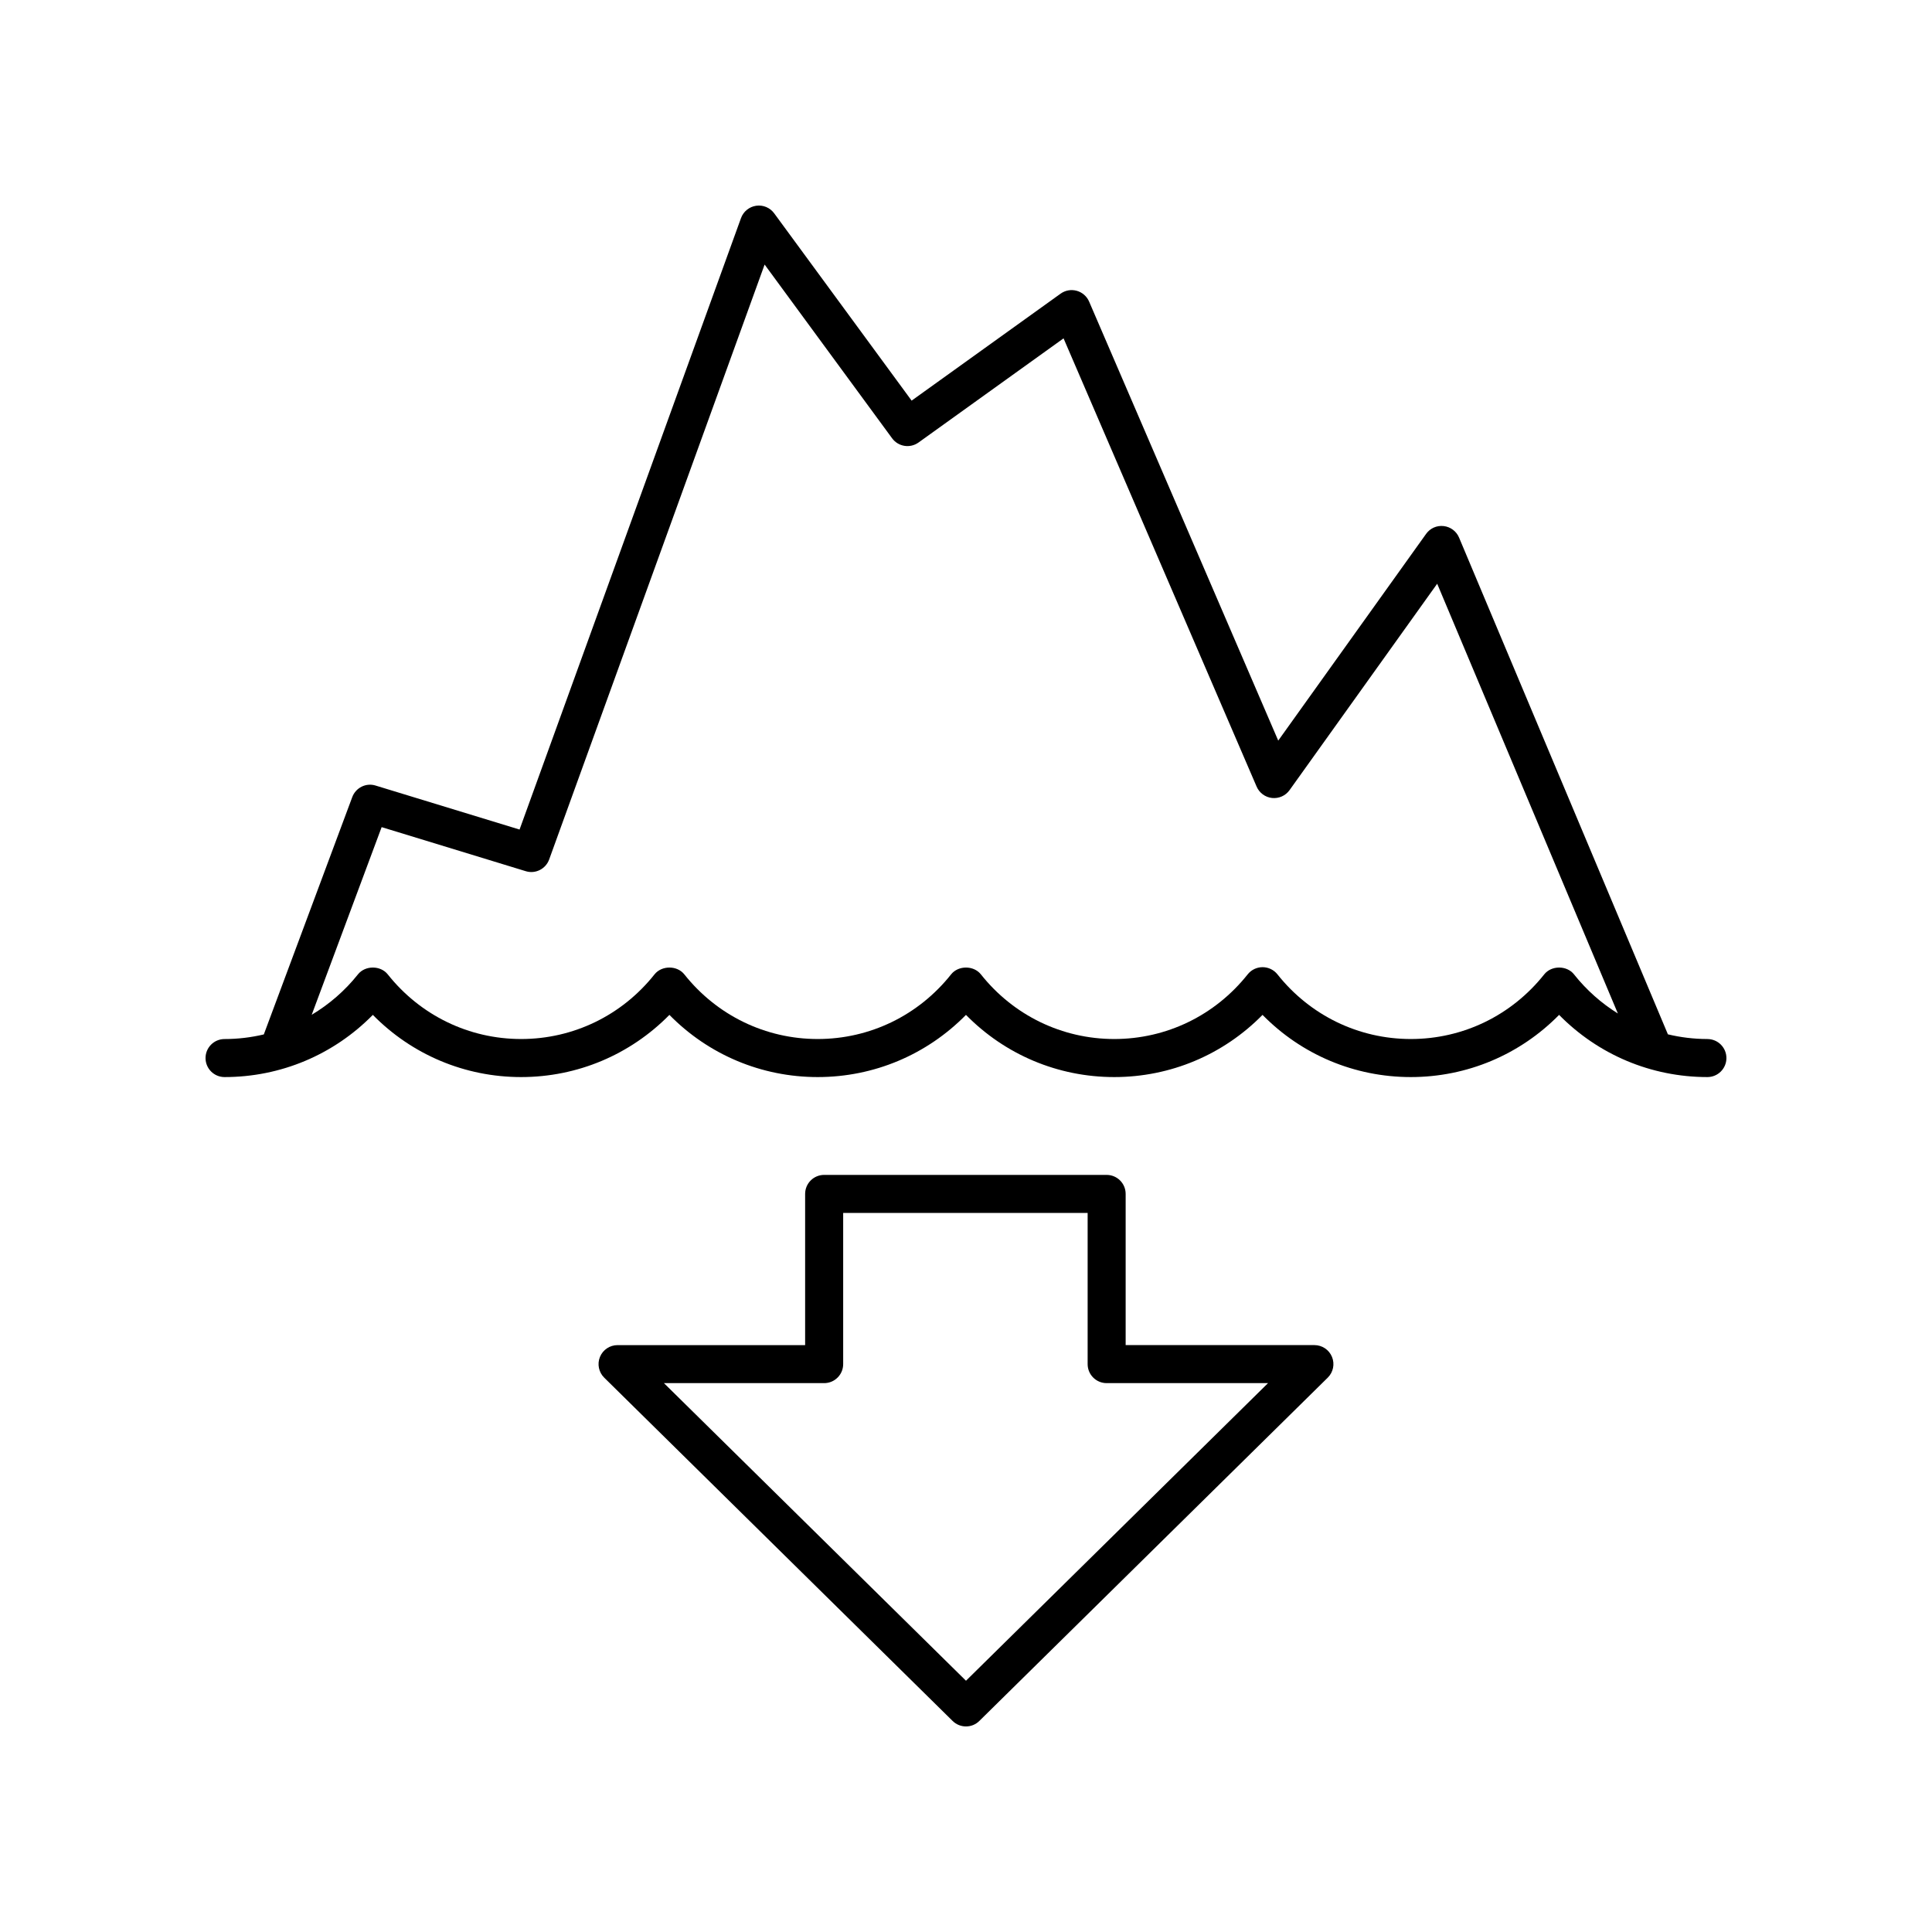
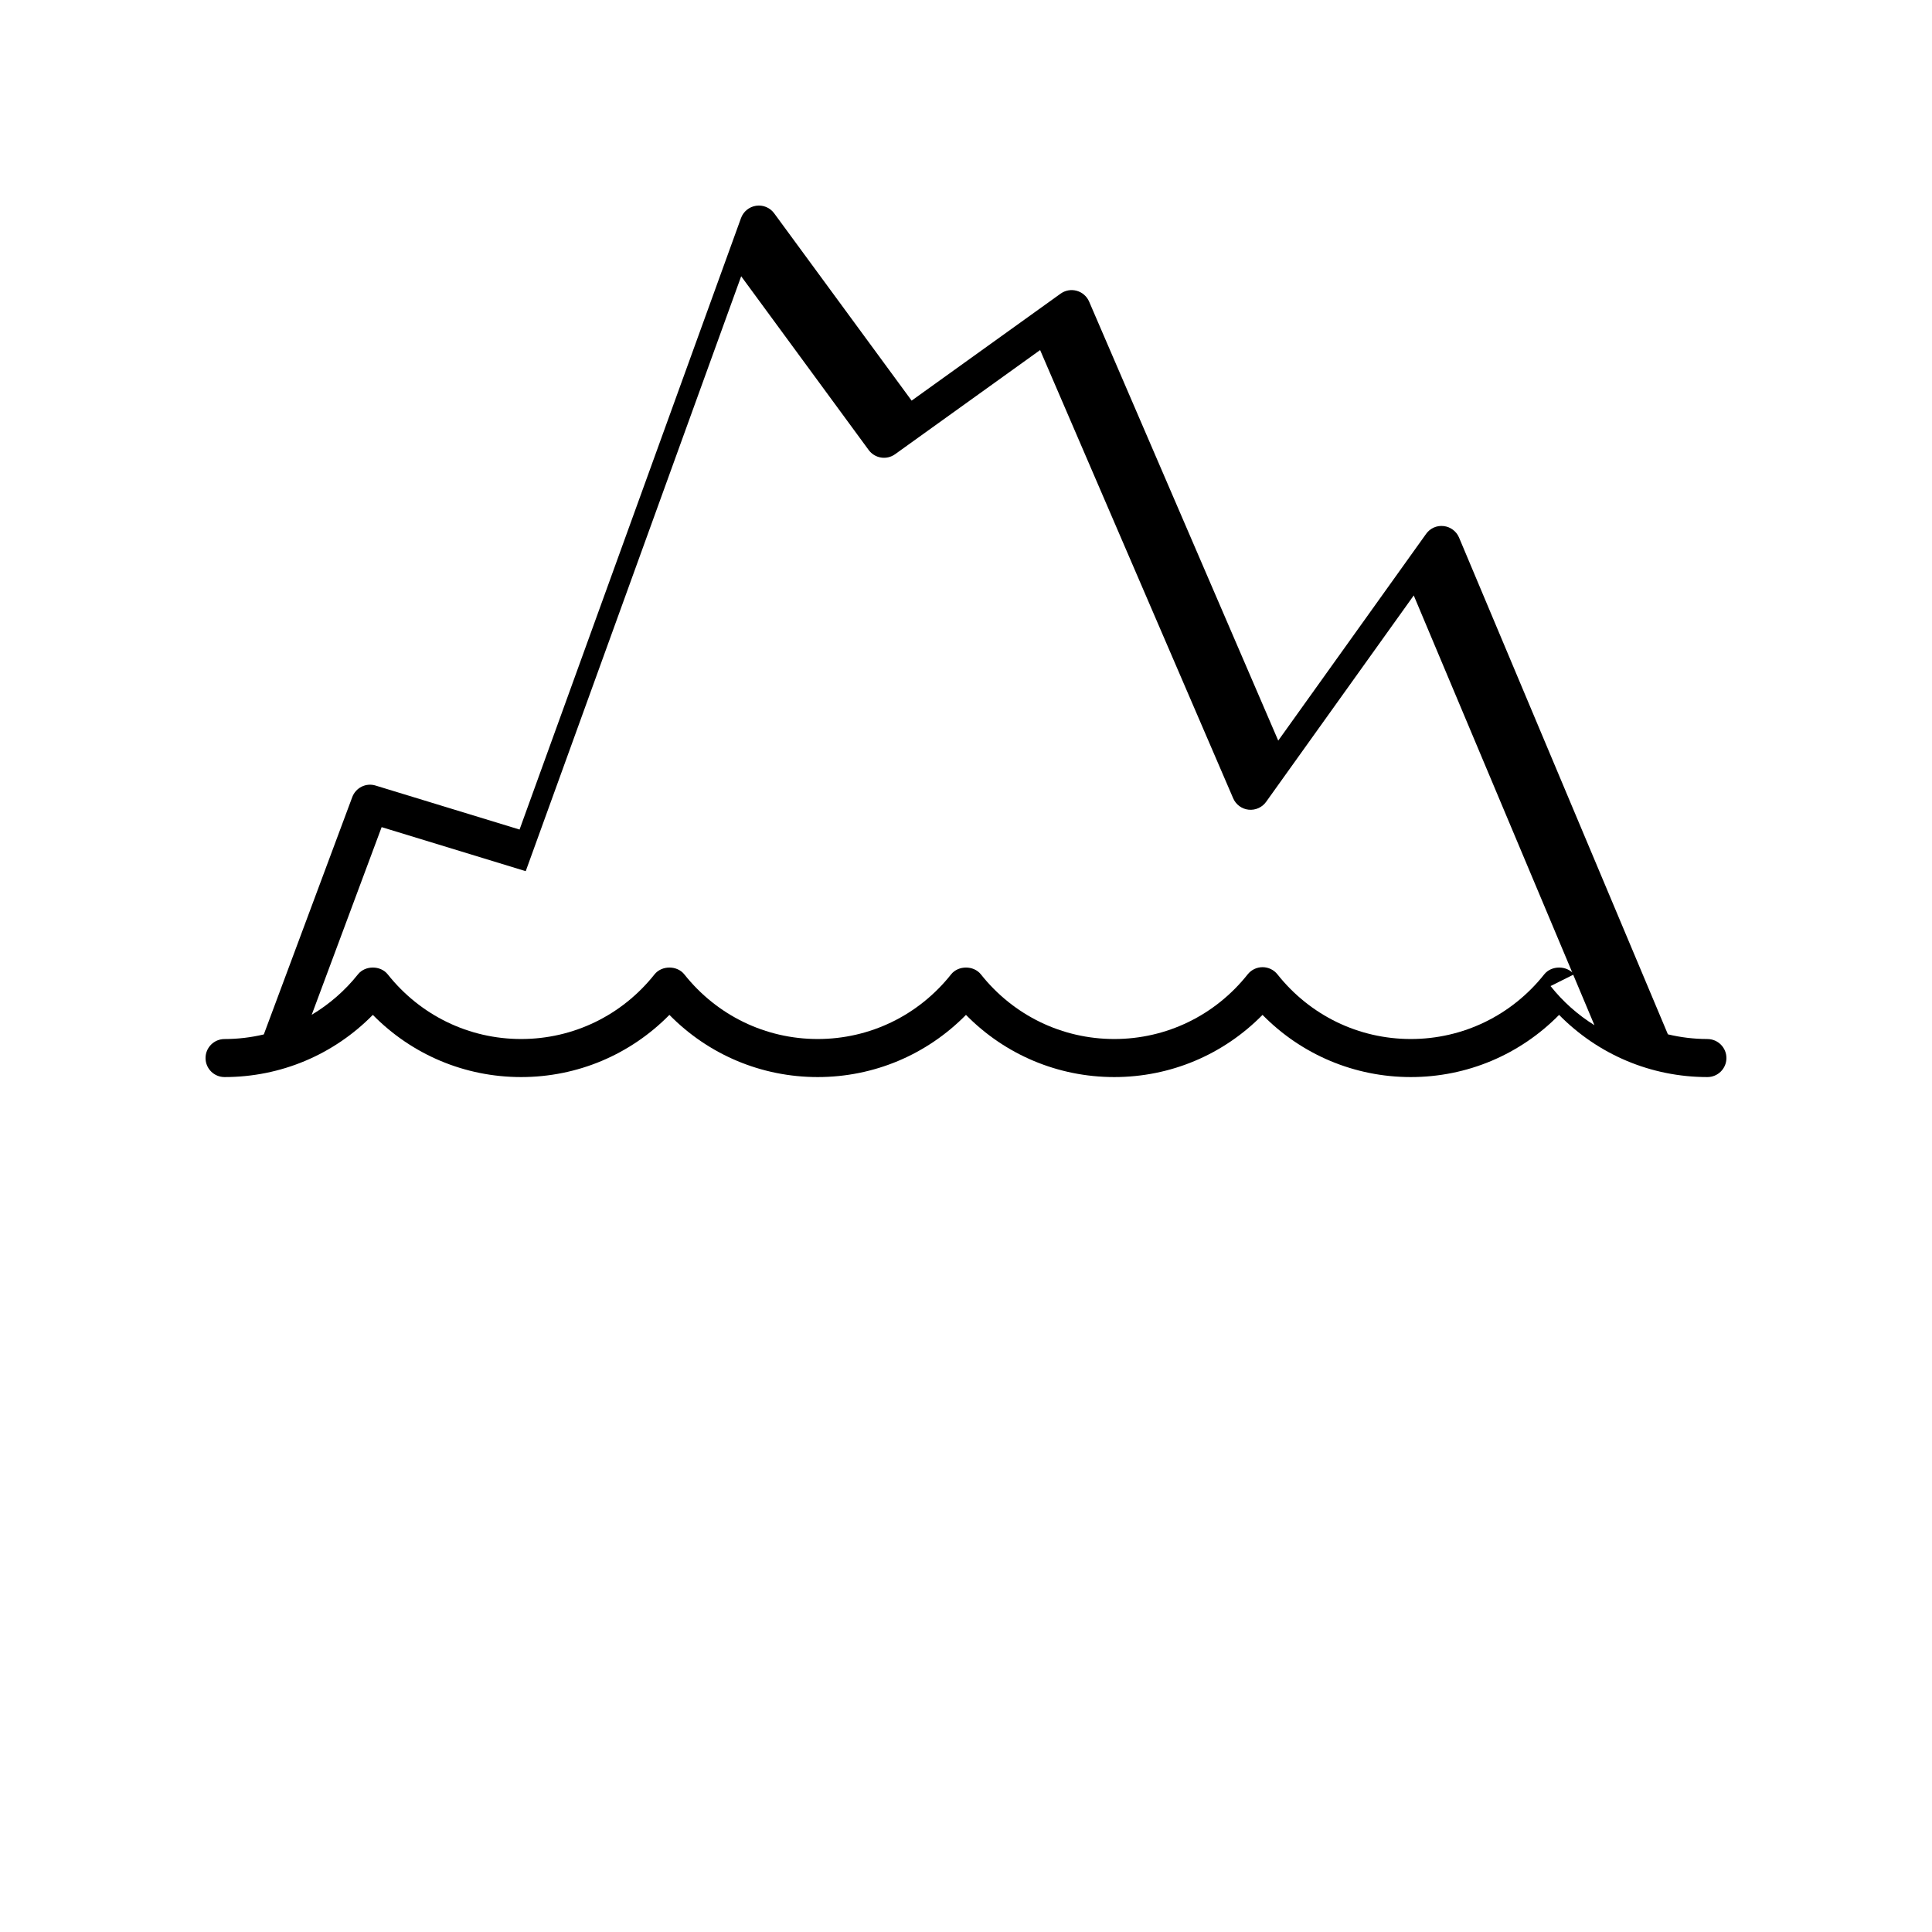
<svg xmlns="http://www.w3.org/2000/svg" fill="#000000" width="800px" height="800px" version="1.1" viewBox="144 144 512 512">
  <g>
-     <path d="m596.48 419.35c-3.574 0-7.078-0.434-10.469-1.242l-55.344-131.64c-0.707-1.684-2.269-2.848-4.082-3.055-1.859-0.211-3.598 0.594-4.66 2.078l-39.18 54.777-50.117-116.34c-0.602-1.402-1.812-2.457-3.277-2.863-1.484-0.414-3.047-0.129-4.289 0.762l-39.473 28.344-36.422-49.637c-1.102-1.5-2.93-2.277-4.777-2.008-1.84 0.266-3.383 1.527-4.019 3.273l-58.684 162.04-38.141-11.656c-2.555-0.801-5.262 0.562-6.195 3.055l-23.438 62.895c-3.371 0.797-6.856 1.223-10.406 1.223-2.781 0-5.039 2.254-5.039 5.039 0 2.785 2.254 5.039 5.039 5.039 14.918 0 28.941-5.945 39.297-16.48 10.355 10.539 24.383 16.48 39.297 16.48 14.918 0 28.941-5.945 39.297-16.48 10.355 10.539 24.383 16.48 39.297 16.48 14.918 0 28.941-5.945 39.297-16.48 10.355 10.539 24.383 16.48 39.297 16.48 14.918 0 28.941-5.945 39.293-16.48 10.355 10.539 24.383 16.48 39.297 16.48 14.914 0 28.941-5.945 39.297-16.48 10.363 10.535 24.387 16.48 39.305 16.48 2.781 0 5.039-2.254 5.039-5.039 0-2.785-2.258-5.039-5.039-5.039zm-35.352-17.137c-1.914-2.402-5.977-2.402-7.891 0-8.648 10.895-21.535 17.137-35.352 17.137s-26.703-6.242-35.348-17.137c-0.953-1.199-2.41-1.902-3.945-1.902-1.539 0-2.988 0.703-3.945 1.902-8.648 10.895-21.535 17.137-35.352 17.137-13.816 0-26.703-6.242-35.352-17.137-1.914-2.402-5.977-2.402-7.891 0-8.648 10.895-21.535 17.137-35.352 17.137-13.816 0-26.699-6.242-35.352-17.137-1.914-2.402-5.977-2.402-7.891 0-8.648 10.895-21.535 17.137-35.352 17.137-13.816 0-26.699-6.242-35.352-17.137-1.914-2.402-5.977-2.402-7.891 0-3.469 4.367-7.637 7.945-12.254 10.715l18.531-49.73 38.184 11.672c2.574 0.801 5.297-0.586 6.211-3.102l57.098-157.66 33.789 46.047c1.633 2.223 4.746 2.731 7 1.113l38.434-27.602 51.164 118.79c0.719 1.668 2.281 2.824 4.09 3.016 1.812 0.188 3.582-0.602 4.637-2.078l39.125-54.699 47.883 113.89c-4.371-2.719-8.316-6.195-11.629-10.371z" />
-     <path d="m437.27 455.36h-74.863c-2.781 0-5.039 2.254-5.039 5.039v40.07h-49.711c-2.043 0-3.887 1.234-4.66 3.129-0.773 1.891-0.328 4.062 1.125 5.496l92.336 90.98c0.98 0.965 2.262 1.449 3.539 1.449s2.555-0.48 3.535-1.453l92.336-90.98c1.457-1.434 1.902-3.606 1.125-5.496-0.773-1.895-2.617-3.129-4.66-3.129h-50.023v-40.07c0-2.781-2.258-5.035-5.039-5.035zm42.77 55.184-80.043 78.867-80.047-78.867h42.461c2.781 0 5.039-2.254 5.039-5.039v-40.07h64.785v40.07c0 2.785 2.254 5.039 5.039 5.039z" />
+     <path d="m596.48 419.35c-3.574 0-7.078-0.434-10.469-1.242l-55.344-131.64c-0.707-1.684-2.269-2.848-4.082-3.055-1.859-0.211-3.598 0.594-4.66 2.078l-39.18 54.777-50.117-116.34c-0.602-1.402-1.812-2.457-3.277-2.863-1.484-0.414-3.047-0.129-4.289 0.762l-39.473 28.344-36.422-49.637c-1.102-1.5-2.93-2.277-4.777-2.008-1.84 0.266-3.383 1.527-4.019 3.273l-58.684 162.04-38.141-11.656c-2.555-0.801-5.262 0.562-6.195 3.055l-23.438 62.895c-3.371 0.797-6.856 1.223-10.406 1.223-2.781 0-5.039 2.254-5.039 5.039 0 2.785 2.254 5.039 5.039 5.039 14.918 0 28.941-5.945 39.297-16.48 10.355 10.539 24.383 16.48 39.297 16.48 14.918 0 28.941-5.945 39.297-16.48 10.355 10.539 24.383 16.48 39.297 16.48 14.918 0 28.941-5.945 39.297-16.48 10.355 10.539 24.383 16.48 39.297 16.48 14.918 0 28.941-5.945 39.293-16.48 10.355 10.539 24.383 16.48 39.297 16.48 14.914 0 28.941-5.945 39.297-16.48 10.363 10.535 24.387 16.48 39.305 16.48 2.781 0 5.039-2.254 5.039-5.039 0-2.785-2.258-5.039-5.039-5.039zm-35.352-17.137c-1.914-2.402-5.977-2.402-7.891 0-8.648 10.895-21.535 17.137-35.352 17.137s-26.703-6.242-35.348-17.137c-0.953-1.199-2.41-1.902-3.945-1.902-1.539 0-2.988 0.703-3.945 1.902-8.648 10.895-21.535 17.137-35.352 17.137-13.816 0-26.703-6.242-35.352-17.137-1.914-2.402-5.977-2.402-7.891 0-8.648 10.895-21.535 17.137-35.352 17.137-13.816 0-26.699-6.242-35.352-17.137-1.914-2.402-5.977-2.402-7.891 0-8.648 10.895-21.535 17.137-35.352 17.137-13.816 0-26.699-6.242-35.352-17.137-1.914-2.402-5.977-2.402-7.891 0-3.469 4.367-7.637 7.945-12.254 10.715l18.531-49.73 38.184 11.672l57.098-157.66 33.789 46.047c1.633 2.223 4.746 2.731 7 1.113l38.434-27.602 51.164 118.79c0.719 1.668 2.281 2.824 4.09 3.016 1.812 0.188 3.582-0.602 4.637-2.078l39.125-54.699 47.883 113.89c-4.371-2.719-8.316-6.195-11.629-10.371z" />
  </g>
</svg>